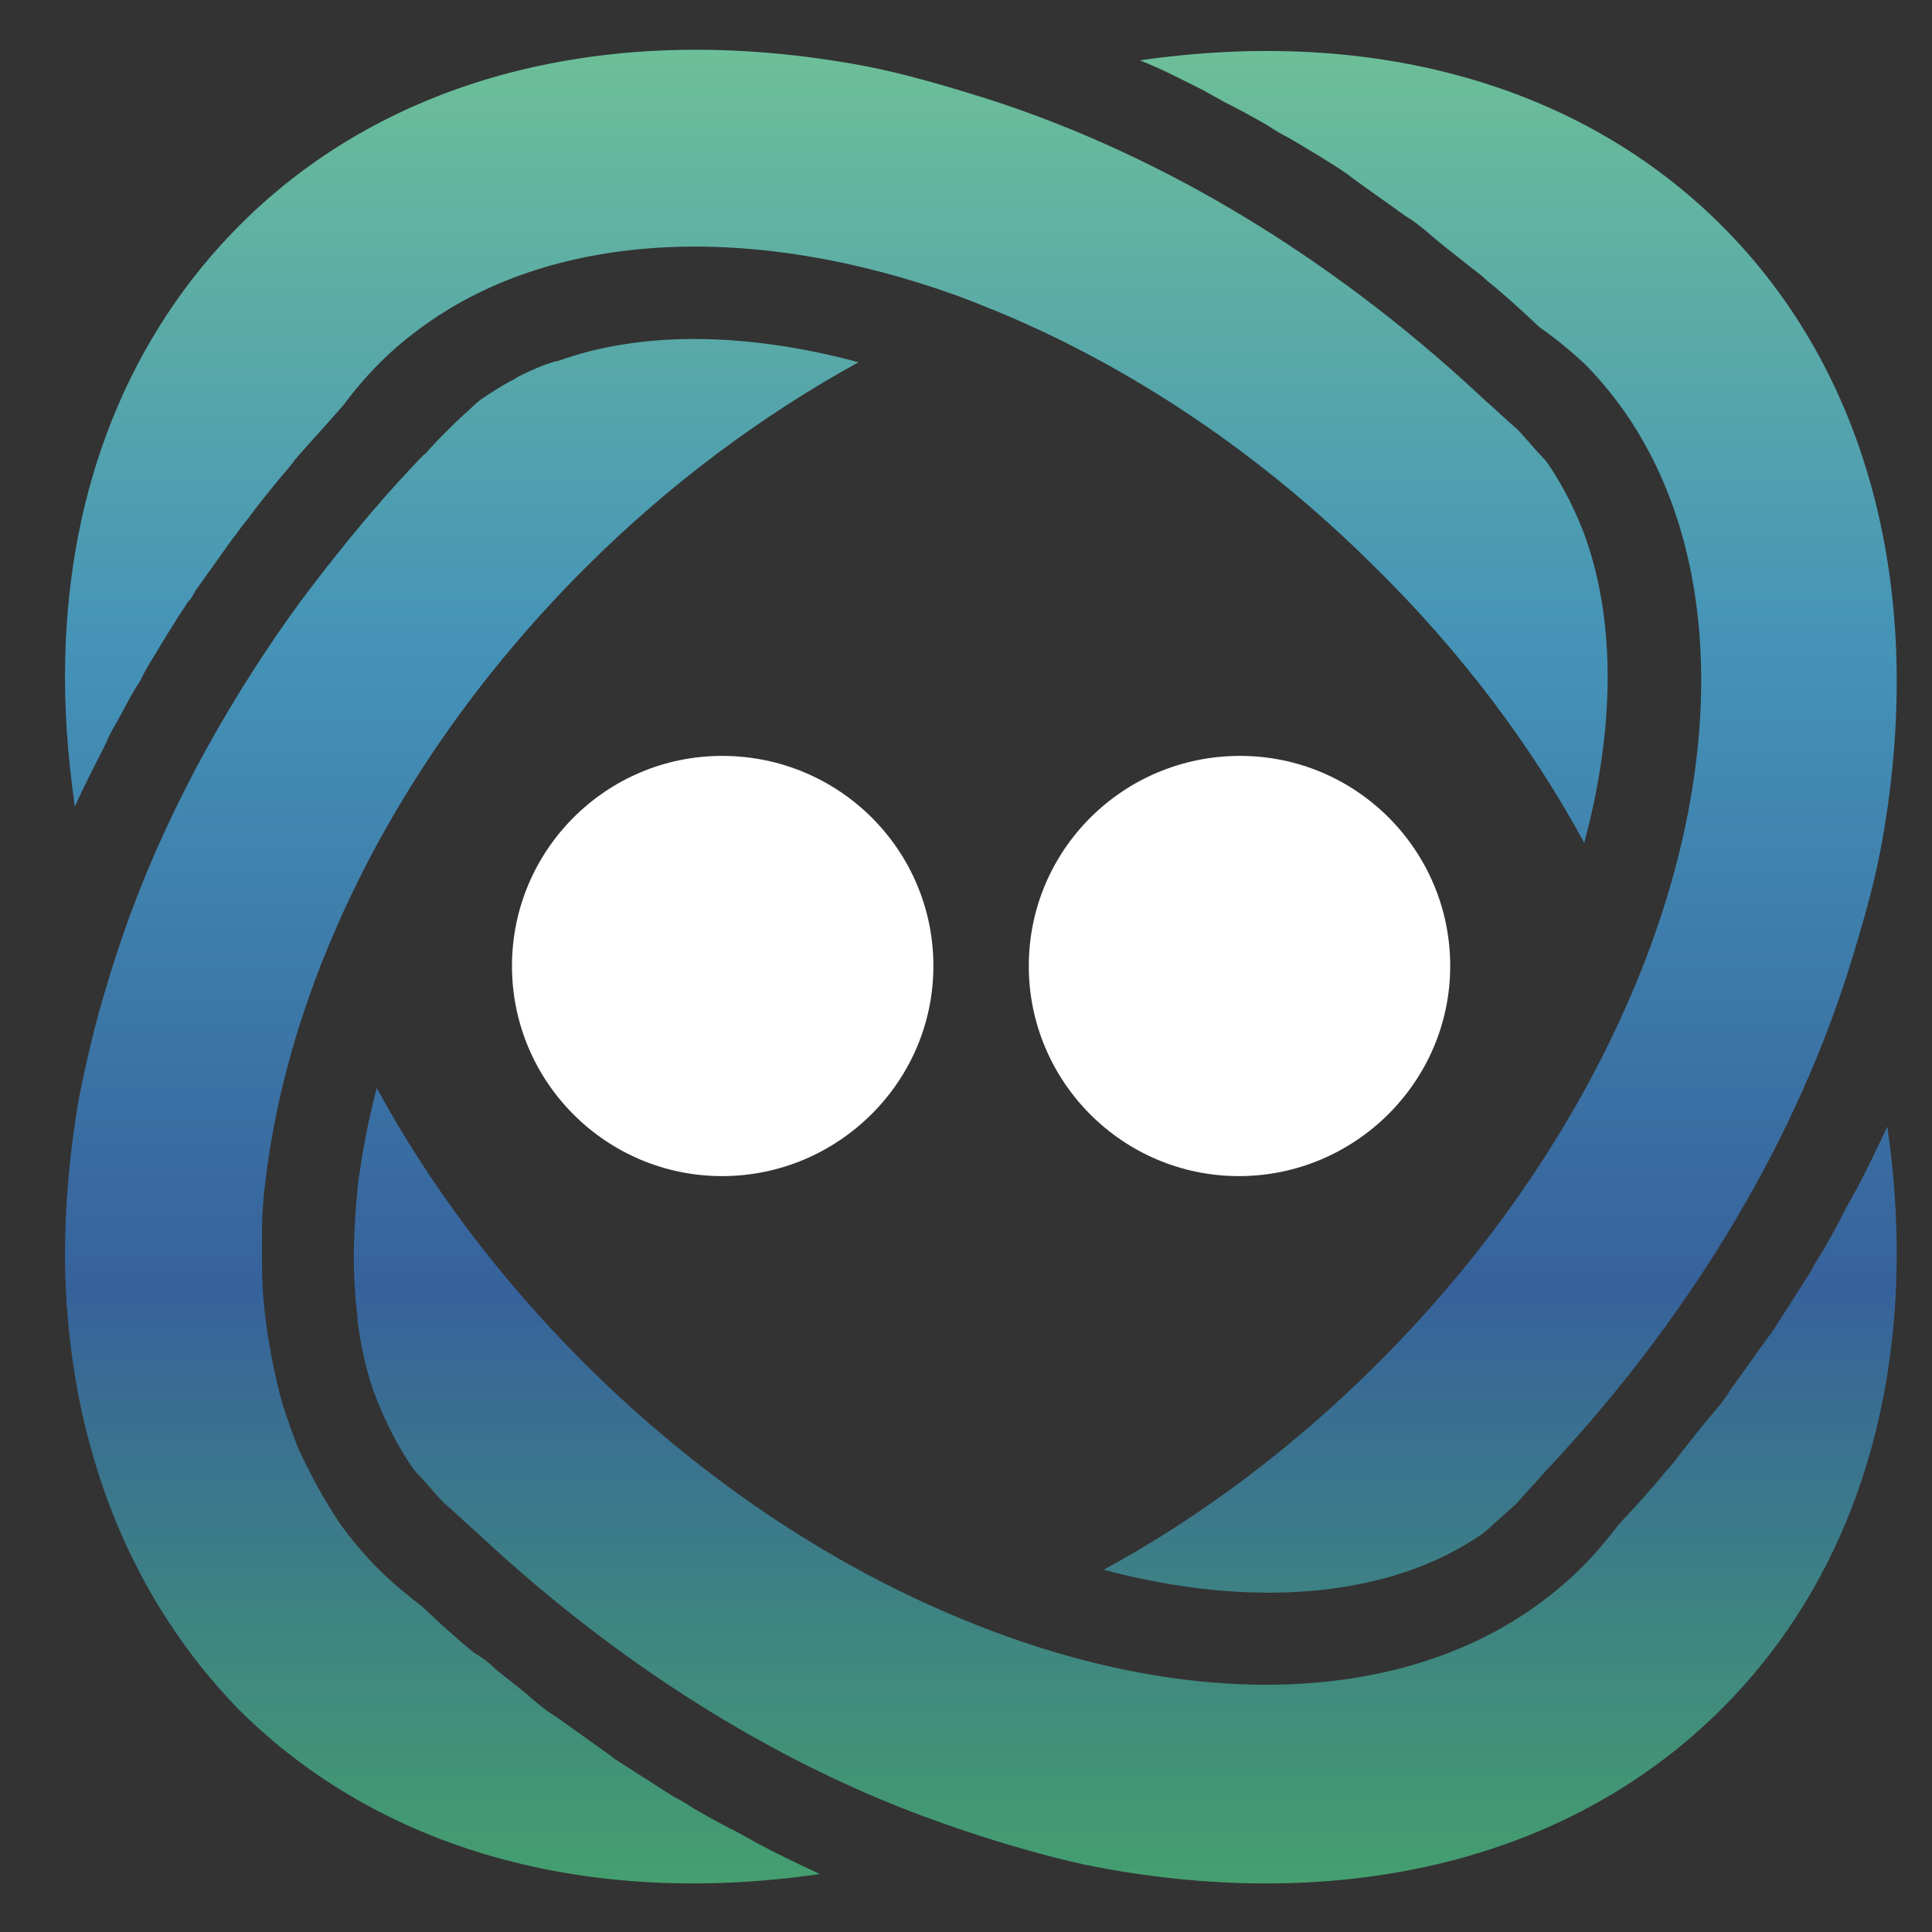
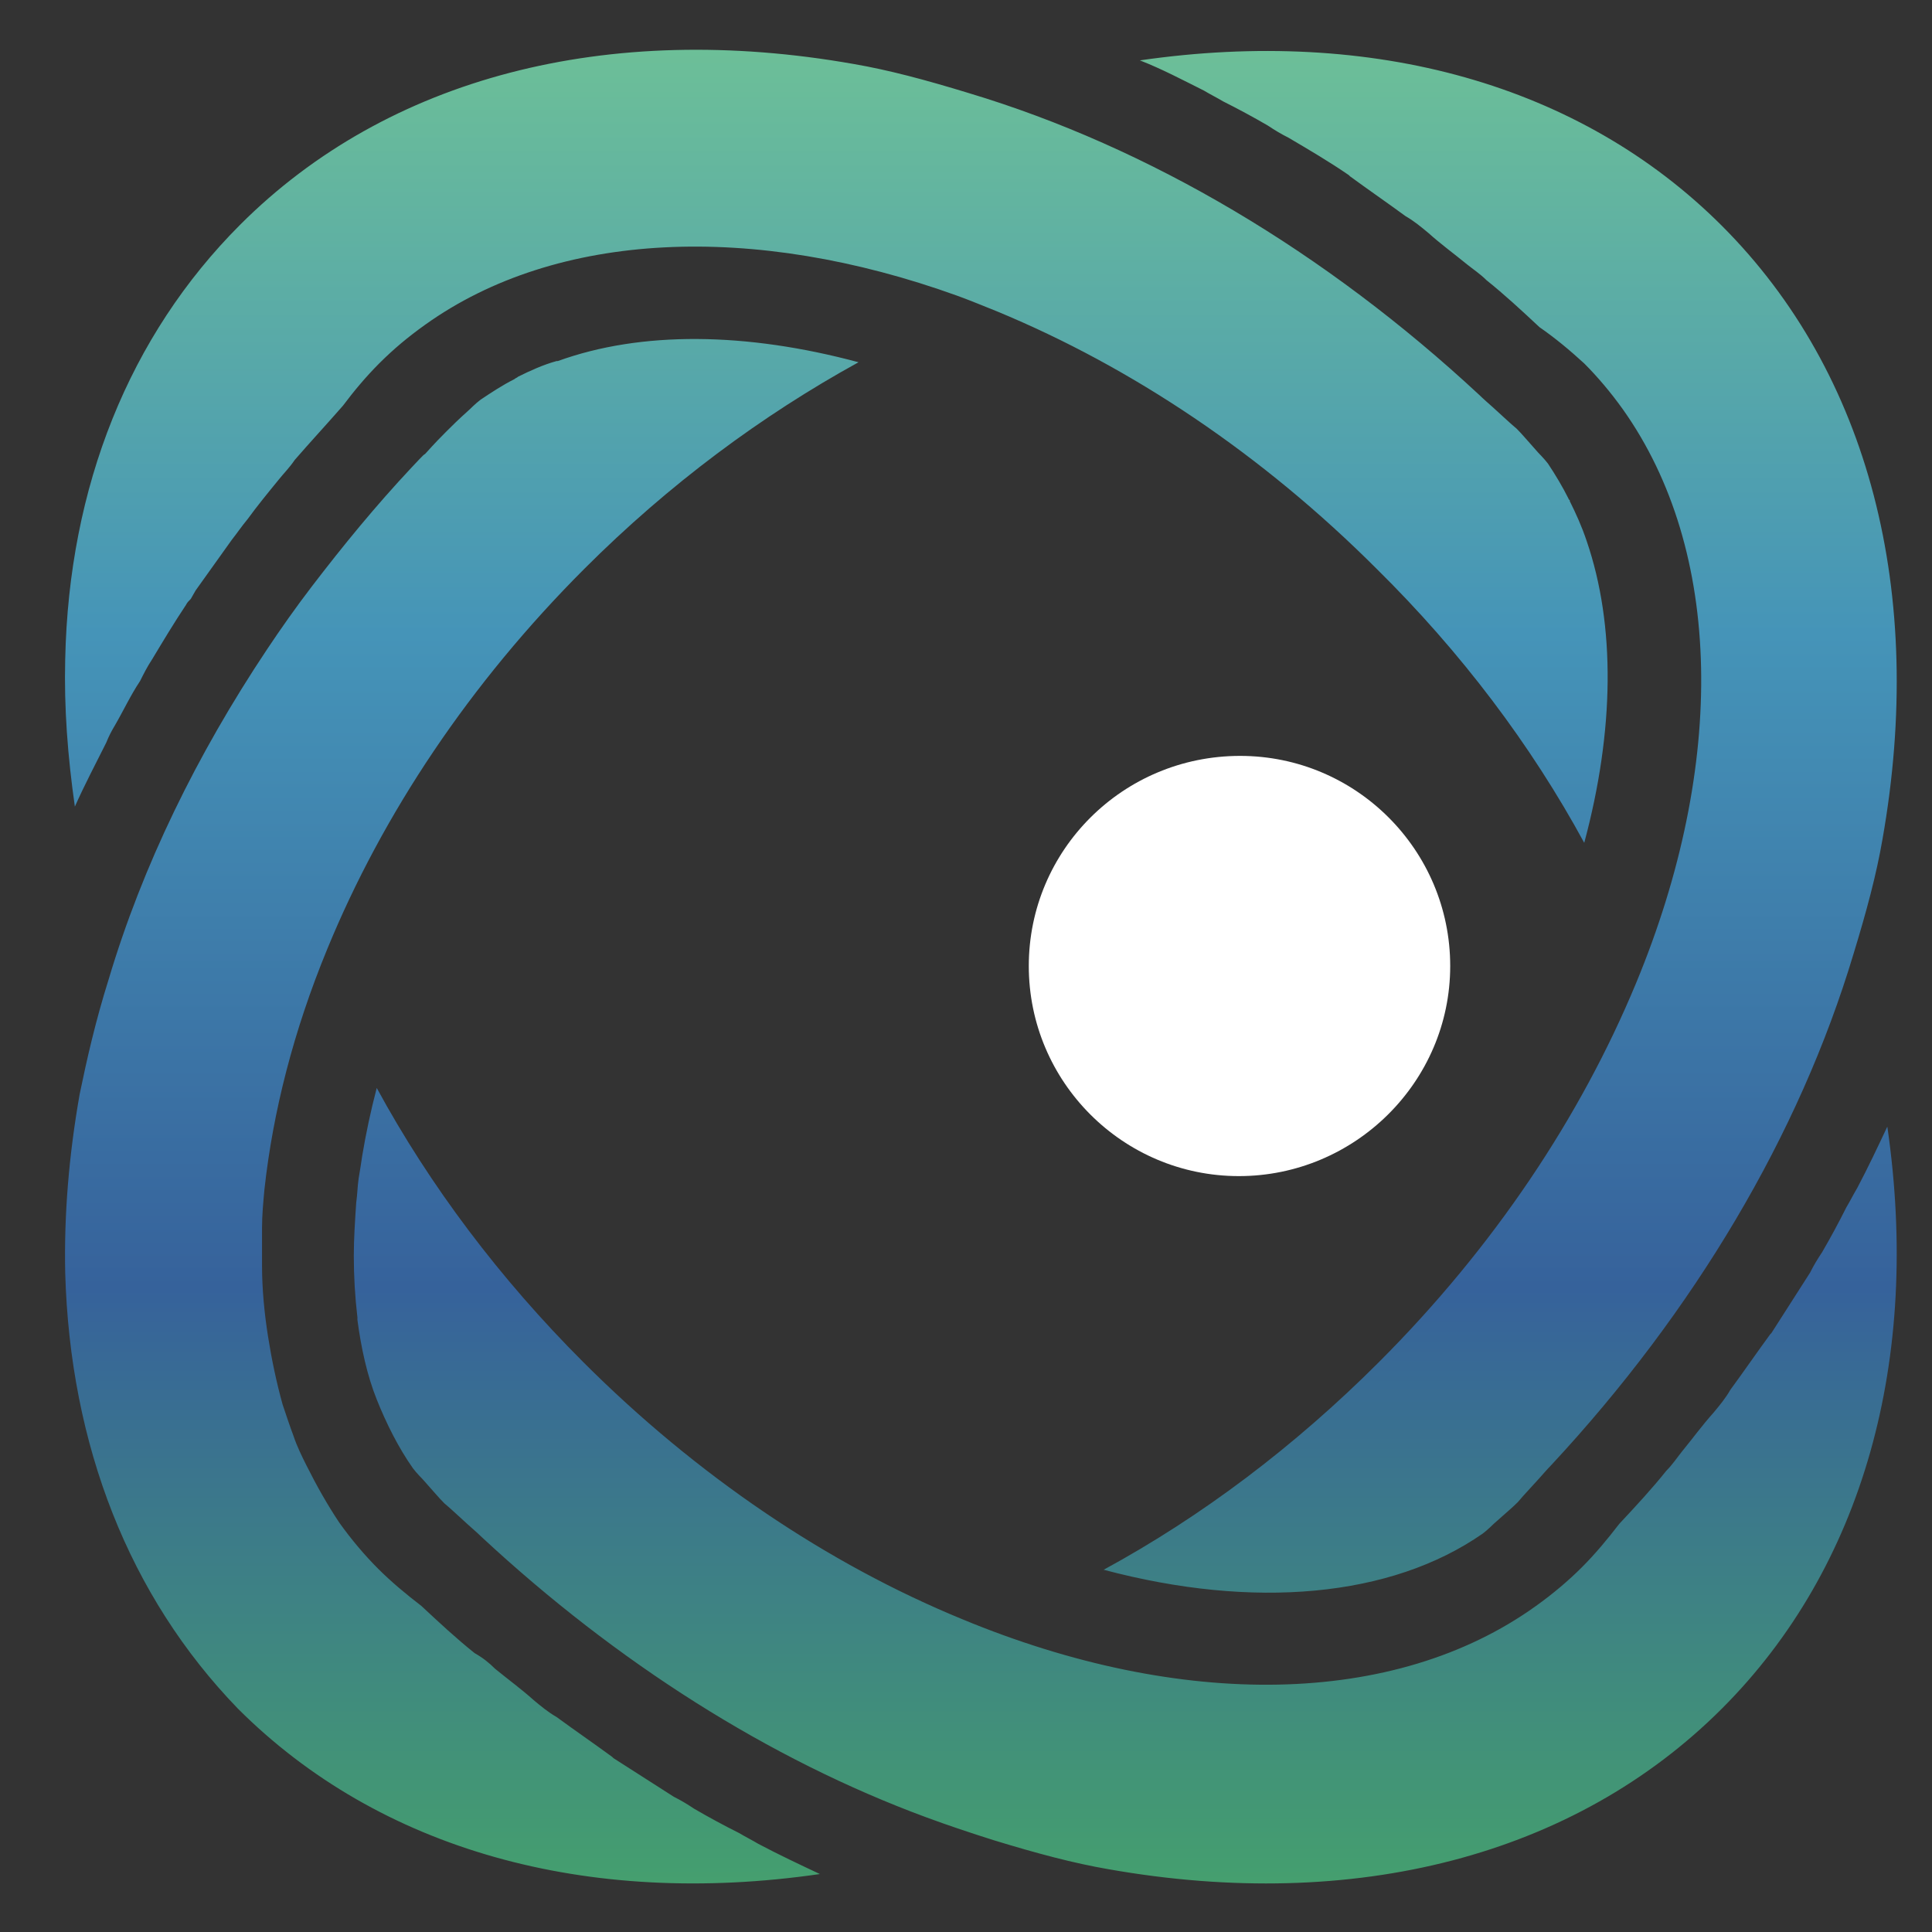
<svg xmlns="http://www.w3.org/2000/svg" xmlns:ns1="http://sodipodi.sourceforge.net/DTD/sodipodi-0.dtd" xmlns:ns2="http://www.inkscape.org/namespaces/inkscape" version="1.1" id="Layer_1" x="0px" y="0px" viewBox="0 0 16 16" style="enable-background:new 0 0 16 16;" xml:space="preserve" ns1:docname="ons.svg" ns2:version="1.4 (e7c3feb1, 2024-10-09)">
  <rect x="0" y="0" width="16" height="16" fill="#333333" stroke="none" />
  <defs id="defs6" />
  <ns1:namedview id="namedview6" pagecolor="#ffffff" bordercolor="#000000" borderopacity="0.25" ns2:showpageshadow="2" ns2:pageopacity="0.0" ns2:pagecheckerboard="0" ns2:deskcolor="#d1d1d1" ns2:zoom="20.543593" ns2:cx="2.6528952" ns2:cy="7.423239" ns2:window-width="1536" ns2:window-height="938" ns2:window-x="0" ns2:window-y="44" ns2:window-maximized="0" ns2:current-layer="Layer_1" />
  <style type="text/css" id="style1">
	.st0{fill:url(#SVGID_1_);}
	.st1{fill:#FFFFFF;stroke:#FFFFFF;stroke-width:0.219;stroke-linejoin:round;stroke-miterlimit:10;stroke-opacity:0;}
</style>
  <linearGradient id="SVGID_1_" gradientUnits="userSpaceOnUse" x1="-187.145" y1="-1158.167" x2="1251.847" y2="-1158.167" gradientTransform="matrix(-1.936035e-18 -0.011 -0.011 1.936035e-18 -4.081 13.611)">
    <stop offset="0" style="stop-color:#45a06e;stop-opacity:1;" id="stop1" />
    <stop offset="0.316" style="stop-color:#36629b;stop-opacity:1;" id="stop2" />
    <stop offset="0.658" style="stop-color:#4594b8;stop-opacity:1;" id="stop6" />
    <stop offset="1" style="stop-color:#71c494;stop-opacity:1;" id="stop4" />
  </linearGradient>
  <path class="st0" d="M0.54,10.54c-0.01-0.48,0.03-0.97,0.12-1.48C0.72,8.77,0.79,8.46,0.9,8.11c0.28-0.94,0.73-1.86,1.31-2.73  C2.33,5.2,2.45,5.03,2.58,4.86c0.26-0.34,0.53-0.67,0.83-0.99c0.03-0.03,0.1-0.11,0.11-0.11c0.09-0.1,0.13-0.14,0.18-0.19  s0.09-0.09,0.19-0.18c0,0,0.05-0.05,0.09-0.08c0.09-0.06,0.18-0.12,0.28-0.17c0.01-0.01,0.02-0.01,0.03-0.02  c0.1-0.05,0.21-0.1,0.32-0.13c0,0,0,0,0,0c0,0,0,0,0.01,0C5.31,2.74,6.18,2.75,7.11,3C6.31,3.44,5.54,4.01,4.84,4.71  C3.89,5.66,3.17,6.74,2.71,7.86C2.43,8.54,2.26,9.21,2.19,9.85c-0.01,0.11-0.02,0.21-0.02,0.32c0,0,0,0,0,0c0,0.1,0,0.21,0,0.31  c0,0.2,0.02,0.4,0.05,0.59c0.03,0.19,0.07,0.38,0.12,0.56c0.03,0.09,0.06,0.18,0.09,0.26c0.03,0.09,0.07,0.17,0.11,0.25  c0.08,0.16,0.17,0.32,0.27,0.47c0.1,0.14,0.21,0.27,0.32,0.38c0.11,0.11,0.23,0.21,0.36,0.31c0.15,0.14,0.29,0.27,0.44,0.39  C4,13.73,4.05,13.77,4.1,13.82c0.11,0.09,0.22,0.17,0.32,0.26c0.06,0.05,0.12,0.1,0.19,0.14c0.15,0.11,0.31,0.22,0.46,0.33  c0,0,0.01,0.01,0.01,0.01c0.17,0.11,0.33,0.21,0.5,0.32c0.06,0.03,0.11,0.06,0.17,0.1c0.12,0.07,0.25,0.14,0.37,0.2  c0.05,0.03,0.11,0.06,0.16,0.09c0.17,0.09,0.34,0.17,0.51,0.25c-1.93,0.28-3.65-0.2-4.82-1.37C1.07,13.22,0.58,11.97,0.54,10.54z   M0.54,5.46c0.03-1.43,0.53-2.68,1.45-3.6c1.22-1.22,3.04-1.69,5.08-1.33c0.29,0.05,0.59,0.13,0.95,0.24  c1.5,0.45,2.96,1.32,4.23,2.5c0.03,0.03,0.11,0.1,0.11,0.1c0.1,0.09,0.14,0.13,0.2,0.18c0.05,0.05,0.09,0.1,0.18,0.2  c0,0,0.05,0.05,0.08,0.09c0,0,0,0,0,0c0.06,0.09,0.12,0.19,0.17,0.29c0,0,0,0.01,0.01,0.01c0,0,0,0,0,0.01  c0.05,0.1,0.1,0.21,0.14,0.33c0.24,0.7,0.23,1.57-0.02,2.5c-0.44-0.81-1.02-1.58-1.72-2.27c-0.95-0.95-2.03-1.67-3.14-2.13  C8.16,2.54,8.04,2.49,7.93,2.45C6.24,1.84,4.61,1.91,3.52,2.69c-0.14,0.1-0.26,0.2-0.38,0.32c-0.11,0.11-0.21,0.23-0.3,0.35  c0,0,0,0,0,0C2.7,3.52,2.57,3.66,2.44,3.81C2.4,3.87,2.35,3.92,2.31,3.97C2.22,4.08,2.13,4.19,2.05,4.3C2,4.36,1.96,4.42,1.92,4.47  c-0.1,0.14-0.2,0.28-0.3,0.42C1.61,4.91,1.59,4.94,1.58,4.96c0,0,0,0,0,0C1.56,4.98,1.55,4.99,1.54,5.01  c-0.1,0.15-0.19,0.3-0.28,0.45c-0.04,0.06-0.07,0.12-0.1,0.18C1.08,5.76,1.02,5.89,0.95,6.01C0.92,6.06,0.9,6.1,0.88,6.15  C0.79,6.33,0.7,6.5,0.62,6.68C0.56,6.26,0.53,5.86,0.54,5.46z M2.93,10.4c0-0.14,0.01-0.29,0.02-0.44c0.01-0.07,0.01-0.13,0.02-0.2  C2.98,9.7,2.99,9.64,3,9.57C3.03,9.39,3.07,9.2,3.12,9.01c0.44,0.81,1.02,1.58,1.71,2.27c0.94,0.94,2.02,1.67,3.14,2.13  c1.81,0.75,3.58,0.73,4.75-0.11c0.14-0.1,0.27-0.21,0.38-0.32c0.11-0.11,0.21-0.23,0.31-0.36c0.14-0.15,0.27-0.29,0.39-0.44  c0.05-0.05,0.09-0.11,0.13-0.16c0.09-0.11,0.17-0.22,0.26-0.32c0.05-0.06,0.1-0.12,0.14-0.19c0.11-0.15,0.22-0.31,0.33-0.46  c0,0,0.01-0.01,0.01-0.01c0.11-0.17,0.21-0.33,0.32-0.5c0.03-0.06,0.06-0.11,0.1-0.17c0.07-0.12,0.14-0.25,0.2-0.37  c0.03-0.05,0.06-0.11,0.09-0.16c0.09-0.17,0.17-0.34,0.25-0.51c0.28,1.93-0.2,3.65-1.37,4.82c-1.22,1.22-3.04,1.69-5.08,1.33  c-0.29-0.05-0.59-0.13-0.95-0.24c-0.19-0.06-0.37-0.12-0.56-0.19c-1.3-0.48-2.56-1.28-3.68-2.32c-0.03-0.03-0.11-0.1-0.11-0.1  c-0.1-0.09-0.14-0.13-0.2-0.18c-0.05-0.05-0.09-0.1-0.18-0.2c0,0-0.05-0.05-0.08-0.09c-0.12-0.17-0.22-0.37-0.3-0.57c0,0,0,0,0,0  c-0.08-0.2-0.13-0.43-0.16-0.66c0,0,0-0.01,0-0.01c0,0,0,0,0-0.01C2.94,10.74,2.93,10.57,2.93,10.4z M9.14,13  c0.81-0.44,1.58-1.02,2.28-1.72c0.95-0.95,1.67-2.03,2.13-3.14c0.75-1.81,0.72-3.58-0.11-4.75c-0.1-0.14-0.21-0.27-0.32-0.38  C13,2.9,12.88,2.8,12.75,2.71c-0.15-0.14-0.29-0.27-0.44-0.39c-0.05-0.05-0.11-0.09-0.16-0.13c-0.11-0.09-0.22-0.17-0.32-0.26  c-0.06-0.05-0.12-0.1-0.19-0.14c-0.15-0.11-0.31-0.22-0.46-0.33c0,0-0.01-0.01-0.01-0.01c0,0,0,0,0,0c-0.16-0.11-0.33-0.21-0.5-0.31  c-0.06-0.03-0.11-0.06-0.17-0.1c-0.12-0.07-0.25-0.14-0.37-0.2c-0.05-0.03-0.11-0.06-0.16-0.09C9.79,0.66,9.62,0.57,9.44,0.5  c1.93-0.28,3.65,0.2,4.82,1.37c1.22,1.22,1.69,3.04,1.33,5.08c-0.05,0.29-0.13,0.59-0.24,0.95c-0.45,1.5-1.32,2.96-2.5,4.23  c-0.03,0.03-0.1,0.11-0.1,0.11c-0.09,0.1-0.13,0.14-0.18,0.2c-0.05,0.05-0.1,0.09-0.2,0.18c0,0-0.05,0.05-0.09,0.08  C11.52,13.23,10.38,13.33,9.14,13z" id="path4" />
-   <path class="st1" d="M5.98,6.26C5.02,6.26,4.24,7.04,4.24,8s0.78,1.74,1.74,1.74S7.73,8.96,7.73,8S6.95,6.26,5.98,6.26z" id="path5" />
  <path class="st1" d="M10.27,6.26C9.3,6.26,8.52,7.04,8.52,8s0.78,1.74,1.74,1.74S12.01,8.96,12.01,8S11.23,6.26,10.27,6.26z" id="path6" />
</svg>